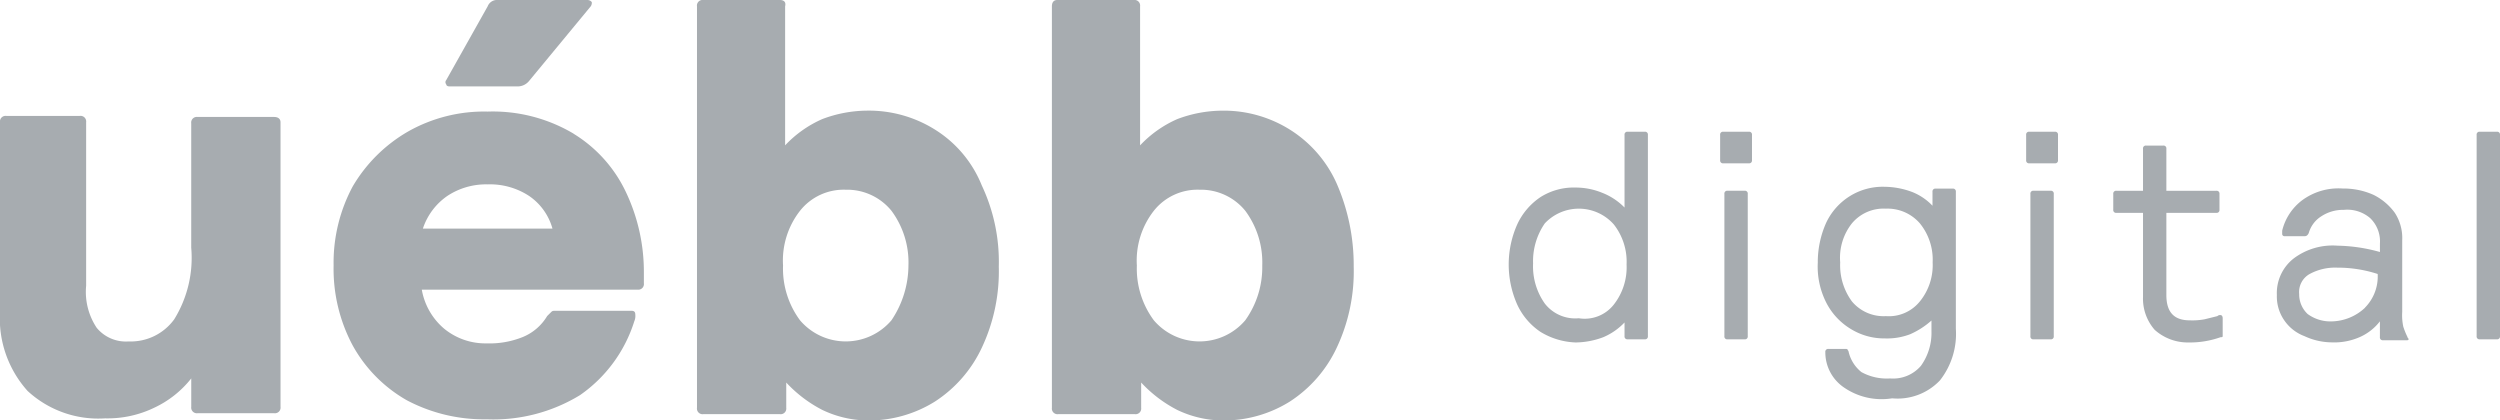
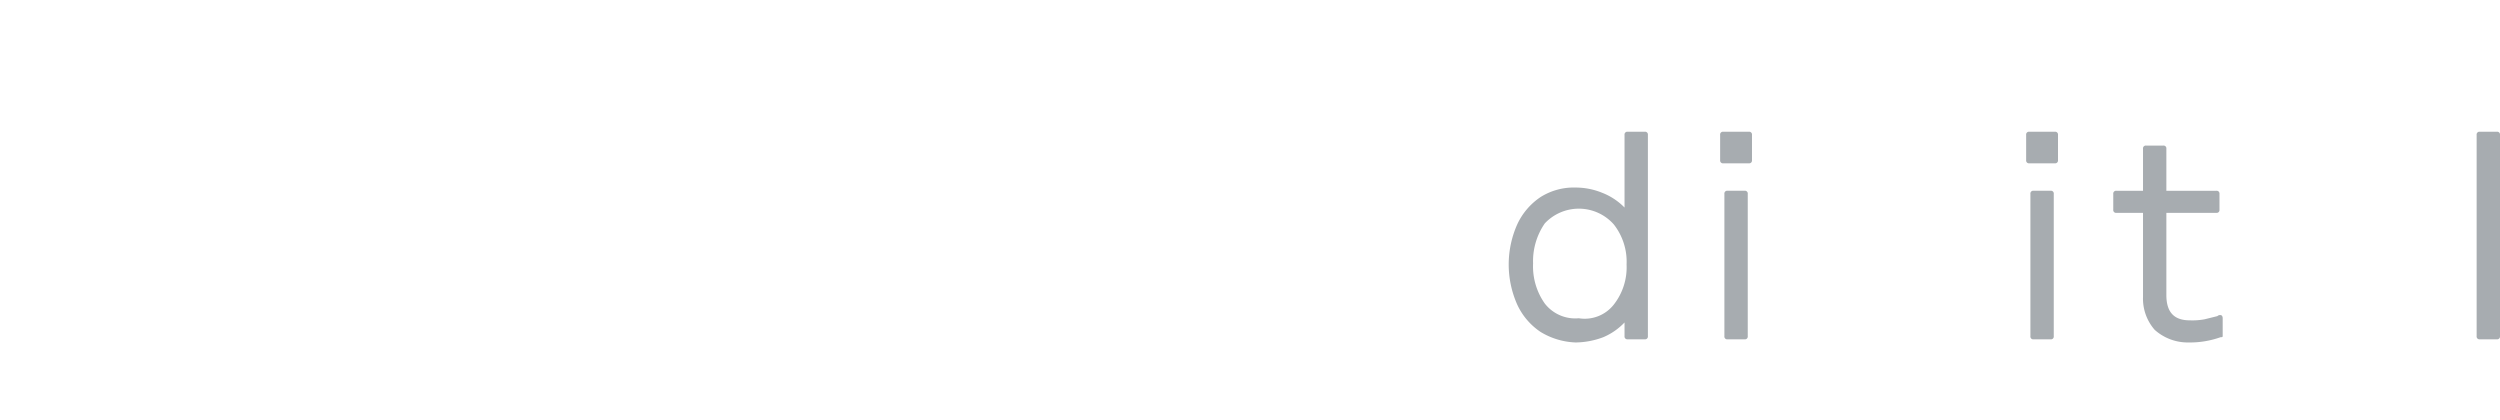
<svg xmlns="http://www.w3.org/2000/svg" width="95.135" height="16" viewBox="0 0 95.135 16">
-   <path d="M10.431,4.451H7.52a.214.214,0,0,0-.243.241V9.424a4.452,4.452,0,0,1-.647,2.727,2.045,2.045,0,0,1-1.739.842,1.437,1.437,0,0,1-1.213-.521,2.47,2.47,0,0,1-.4-1.6V4.652a.214.214,0,0,0-.243-.241H.243A.214.214,0,0,0,0,4.652V11.87a4.128,4.128,0,0,0,1.051,3.008A3.964,3.964,0,0,0,4,15.92a4.077,4.077,0,0,0,1.86-.4A3.9,3.9,0,0,0,7.278,14.4v1.083a.214.214,0,0,0,.243.241h2.911a.214.214,0,0,0,.243-.241V4.652C10.674,4.531,10.593,4.451,10.431,4.451ZM17.1,3.288h2.628a.563.563,0,0,0,.4-.2L22.48.241a.24.24,0,0,0,.04-.16A.211.211,0,0,0,22.359,0H18.881a.379.379,0,0,0-.323.241L16.981,3.048a.121.121,0,0,0,0,.16C16.981,3.248,17.022,3.288,17.1,3.288Zm4.73,1.8a6.018,6.018,0,0,0-3.275-.842,5.873,5.873,0,0,0-3.032.762,5.8,5.8,0,0,0-2.1,2.085,6.137,6.137,0,0,0-.728,3.008,6.185,6.185,0,0,0,.728,3.048,5.4,5.4,0,0,0,2.062,2.085,6.27,6.27,0,0,0,3.032.722,6.314,6.314,0,0,0,3.558-.922,5.378,5.378,0,0,0,2.062-2.807.5.5,0,0,0,.04-.241c0-.12-.04-.16-.162-.16H21.146c-.081,0-.121,0-.162.04l-.162.16a1.934,1.934,0,0,1-.93.8,3.374,3.374,0,0,1-1.375.241,2.473,2.473,0,0,1-1.617-.561,2.508,2.508,0,0,1-.849-1.484h8.208a.214.214,0,0,0,.243-.241v-.4A7.068,7.068,0,0,0,23.814,7.3,5.2,5.2,0,0,0,21.833,5.093ZM16.092,8.7a2.436,2.436,0,0,1,.93-1.243,2.669,2.669,0,0,1,1.536-.441,2.712,2.712,0,0,1,1.577.441A2.224,2.224,0,0,1,21.024,8.7ZM35.58,4.932a4.741,4.741,0,0,0-2.588-.722,4.906,4.906,0,0,0-1.7.321,4.333,4.333,0,0,0-1.415,1V.241c.04-.16-.04-.241-.2-.241H26.766a.214.214,0,0,0-.243.241V15.519a.214.214,0,0,0,.243.241h2.911a.214.214,0,0,0,.243-.241v-.962A4.972,4.972,0,0,0,31.294,15.6a4.062,4.062,0,0,0,1.7.4,4.741,4.741,0,0,0,2.588-.722,4.921,4.921,0,0,0,1.779-2.045,6.811,6.811,0,0,0,.647-3.088,6.811,6.811,0,0,0-.647-3.088A4.46,4.46,0,0,0,35.58,4.932ZM33.922,12.19a2.285,2.285,0,0,1-3.477,0,3.3,3.3,0,0,1-.647-2.085,3.073,3.073,0,0,1,.647-2.085,2.12,2.12,0,0,1,1.739-.8,2.175,2.175,0,0,1,1.739.8,3.3,3.3,0,0,1,.647,2.085A3.759,3.759,0,0,1,33.922,12.19ZM50.863,6.977a4.654,4.654,0,0,0-1.779-2.045A4.741,4.741,0,0,0,46.5,4.211a4.906,4.906,0,0,0-1.7.321,4.333,4.333,0,0,0-1.415,1V.241A.214.214,0,0,0,43.14,0H40.229c-.121,0-.2.08-.2.241V15.519a.214.214,0,0,0,.243.241h2.911a.214.214,0,0,0,.243-.241v-.962A4.972,4.972,0,0,0,44.8,15.6a4.062,4.062,0,0,0,1.7.4,4.741,4.741,0,0,0,2.588-.722,4.921,4.921,0,0,0,1.779-2.045,6.811,6.811,0,0,0,.647-3.088A7.774,7.774,0,0,0,50.863,6.977ZM47.386,12.19a2.285,2.285,0,0,1-3.477,0,3.3,3.3,0,0,1-.647-2.085,3.073,3.073,0,0,1,.647-2.085,2.12,2.12,0,0,1,1.739-.8,2.175,2.175,0,0,1,1.739.8,3.3,3.3,0,0,1,.647,2.085A3.465,3.465,0,0,1,47.386,12.19Z" transform="translate(0 0)" fill="#a7acb0" />
  <path d="M143.213,20.119a2.519,2.519,0,0,1-.89-1.043,3.751,3.751,0,0,1,0-3.048,2.519,2.519,0,0,1,.89-1.043,2.366,2.366,0,0,1,1.334-.361,2.667,2.667,0,0,1,1.011.2,2.41,2.41,0,0,1,.849.561V12.62a.107.107,0,0,1,.121-.12h.647a.107.107,0,0,1,.121.12v7.659a.107.107,0,0,1-.121.12h-.647a.107.107,0,0,1-.121-.12v-.521a2.413,2.413,0,0,1-.809.561,3.059,3.059,0,0,1-1.051.2A2.749,2.749,0,0,1,143.213,20.119ZM146,19.076a2.3,2.3,0,0,0,.485-1.524A2.3,2.3,0,0,0,146,16.029a1.776,1.776,0,0,0-2.628-.04,2.529,2.529,0,0,0-.445,1.524,2.445,2.445,0,0,0,.445,1.524,1.467,1.467,0,0,0,1.294.561A1.409,1.409,0,0,0,146,19.076Z" transform="translate(-84.587 -7.487)" fill="#a7acb0" />
  <path d="M161.9,13.583V12.62a.107.107,0,0,1,.121-.12h.97a.107.107,0,0,1,.121.12v.962a.107.107,0,0,1-.121.12h-.97A.107.107,0,0,1,161.9,13.583Zm.162,6.7V14.866a.107.107,0,0,1,.121-.12h.647a.107.107,0,0,1,.121.12v5.414a.107.107,0,0,1-.121.12h-.647A.107.107,0,0,1,162.062,20.279Z" transform="translate(-96.442 -7.487)" fill="#a7acb0" />
-   <path d="M172.111,25.359A1.616,1.616,0,0,1,171.383,24a.107.107,0,0,1,.121-.12h.647c.04,0,.081,0,.081.04a.14.14,0,0,1,.04.08,1.39,1.39,0,0,0,.485.762,2,2,0,0,0,1.092.241,1.392,1.392,0,0,0,1.173-.481,2.153,2.153,0,0,0,.4-1.323v-.4a3.063,3.063,0,0,1-.809.521,2.465,2.465,0,0,1-.97.16,2.42,2.42,0,0,1-1.294-.361,2.492,2.492,0,0,1-.93-1,3.032,3.032,0,0,1-.323-1.524,3.669,3.669,0,0,1,.323-1.524,2.4,2.4,0,0,1,.889-1,2.366,2.366,0,0,1,1.334-.361,3.059,3.059,0,0,1,1.051.2,2.157,2.157,0,0,1,.768.521V17.9a.107.107,0,0,1,.121-.12h.647a.107.107,0,0,1,.121.12v5.213a2.864,2.864,0,0,1-.606,1.965,2.222,2.222,0,0,1-1.819.682A2.523,2.523,0,0,1,172.111,25.359Zm2.871-3.288a2.189,2.189,0,0,0,.485-1.484,2.189,2.189,0,0,0-.485-1.484,1.628,1.628,0,0,0-1.294-.561,1.572,1.572,0,0,0-1.294.561,2.108,2.108,0,0,0-.445,1.484,2.322,2.322,0,0,0,.445,1.484,1.572,1.572,0,0,0,1.294.561A1.513,1.513,0,0,0,174.981,22.071Z" transform="translate(-101.922 -10.602)" fill="#a7acb0" />
  <path d="M190.7,13.583V12.62a.107.107,0,0,1,.121-.12h.97a.107.107,0,0,1,.121.12v.962a.107.107,0,0,1-.121.12h-.97A.107.107,0,0,1,190.7,13.583Zm.162,6.7V14.866a.107.107,0,0,1,.121-.12h.647a.107.107,0,0,1,.121.12v5.414a.107.107,0,0,1-.121.12h-.647A.107.107,0,0,1,190.862,20.279Z" transform="translate(-113.597 -7.487)" fill="#a7acb0" />
  <path d="M200.477,20.818a1.8,1.8,0,0,1-.445-1.243V16.366h-1.011a.107.107,0,0,1-.121-.12v-.6a.107.107,0,0,1,.121-.12h1.011v-1.6a.107.107,0,0,1,.121-.12h.647a.107.107,0,0,1,.121.12v1.6h1.9a.107.107,0,0,1,.121.12v.6a.107.107,0,0,1-.121.12h-1.9v3.128c0,.642.283.962.89.962a2.506,2.506,0,0,0,.566-.04l.485-.12a.149.149,0,0,1,.121-.04c.04,0,.081.04.081.12v.682c0,.04-.04.04-.081.04a3.475,3.475,0,0,1-1.213.2A1.884,1.884,0,0,1,200.477,20.818Z" transform="translate(-118.482 -8.266)" fill="#a7acb0" />
-   <path d="M215.351,23.514a1.616,1.616,0,0,1-.768-.6,1.589,1.589,0,0,1-.283-.962,1.672,1.672,0,0,1,.647-1.4,2.468,2.468,0,0,1,1.658-.481,6.328,6.328,0,0,1,1.617.241v-.321a1.235,1.235,0,0,0-.364-.962,1.336,1.336,0,0,0-1.011-.321,1.5,1.5,0,0,0-.849.241,1.108,1.108,0,0,0-.485.642c-.04.08-.081.12-.162.12h-.768a.087.087,0,0,1-.081-.08V19.5a2.056,2.056,0,0,1,.768-1.163,2.33,2.33,0,0,1,1.536-.441,2.784,2.784,0,0,1,1.172.241,2.223,2.223,0,0,1,.809.682,1.756,1.756,0,0,1,.283,1.043v2.727a2.113,2.113,0,0,0,.04.561,2.751,2.751,0,0,0,.162.4c0,.04.04.04.04.08s-.04.04-.081.04h-.889a.107.107,0,0,1-.121-.12v-.6a1.972,1.972,0,0,1-.768.6,2.412,2.412,0,0,1-1.092.2A2.5,2.5,0,0,1,215.351,23.514Zm2.3-1.083a1.686,1.686,0,0,0,.485-1.283,4.925,4.925,0,0,0-1.536-.241,2.037,2.037,0,0,0-1.051.241.785.785,0,0,0-.4.762,1.023,1.023,0,0,0,.323.762,1.466,1.466,0,0,0,.889.281A1.906,1.906,0,0,0,217.656,22.431Z" transform="translate(-127.656 -10.722)" fill="#a7acb0" />
  <path d="M233.1,20.279V12.62a.107.107,0,0,1,.121-.12h.647a.107.107,0,0,1,.121.12v7.659a.107.107,0,0,1-.121.12h-.647A.107.107,0,0,1,233.1,20.279Z" transform="translate(-138.854 -7.487)" fill="#a7acb0" />
</svg>